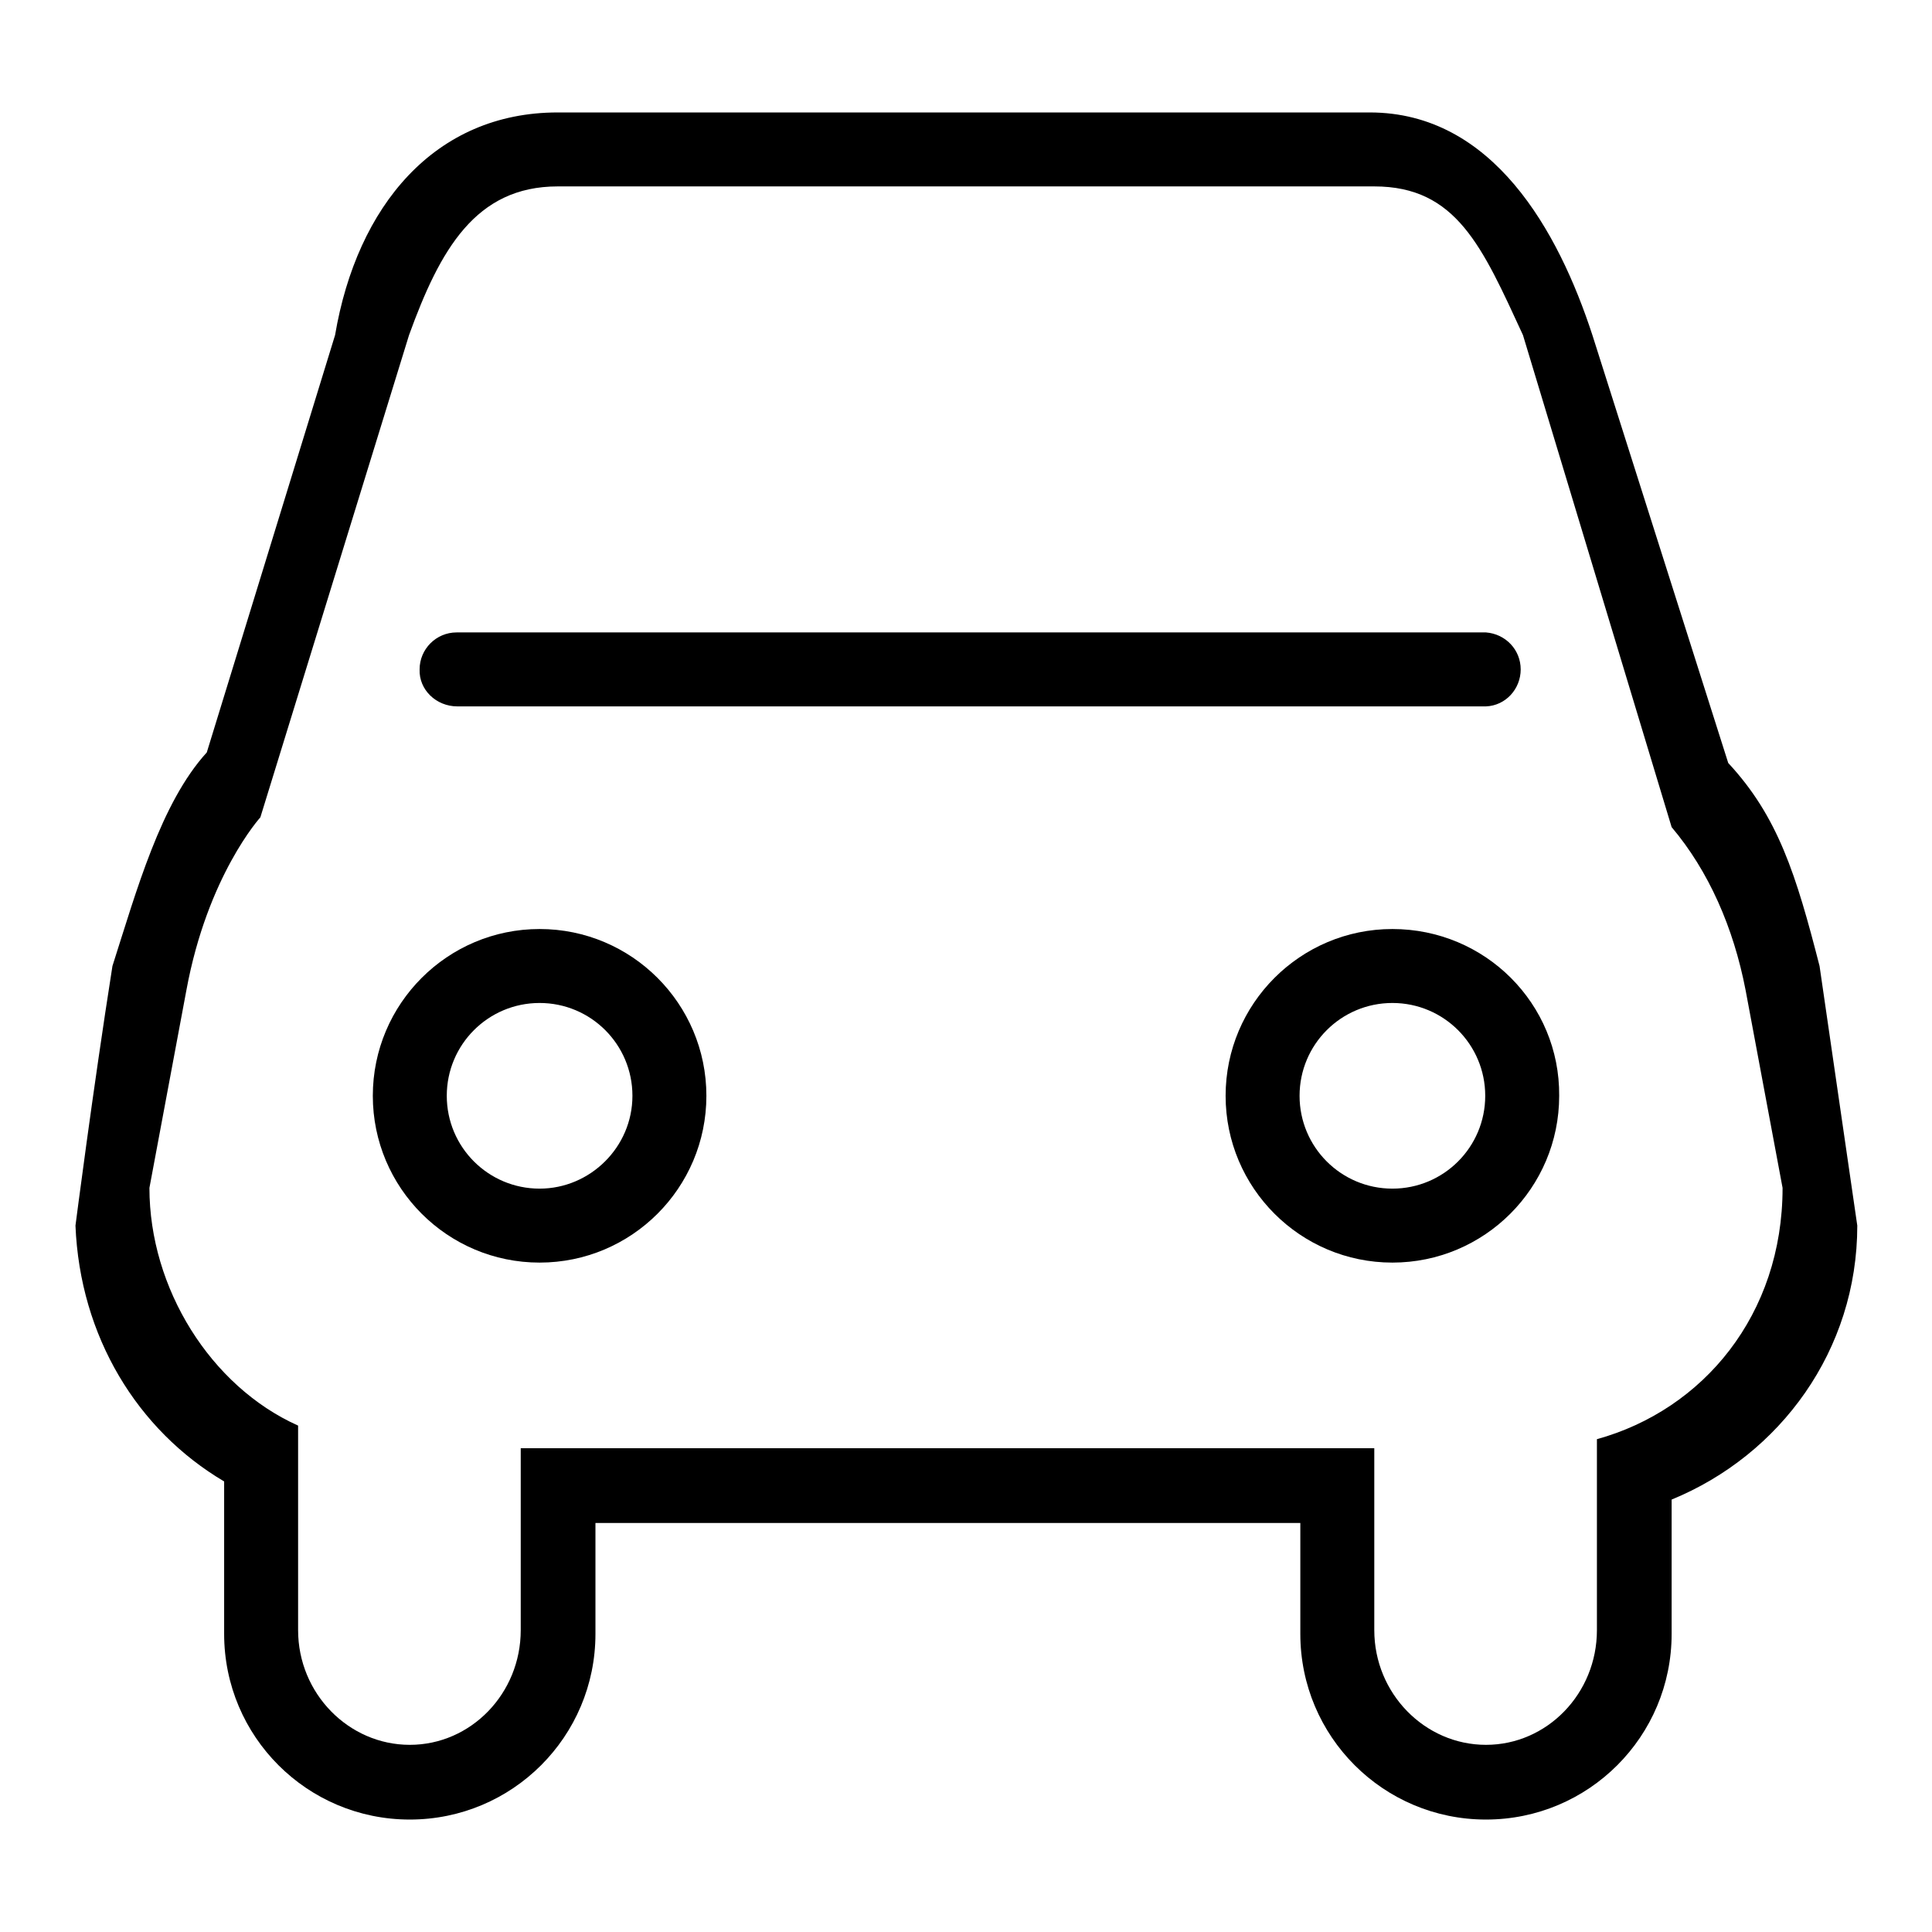
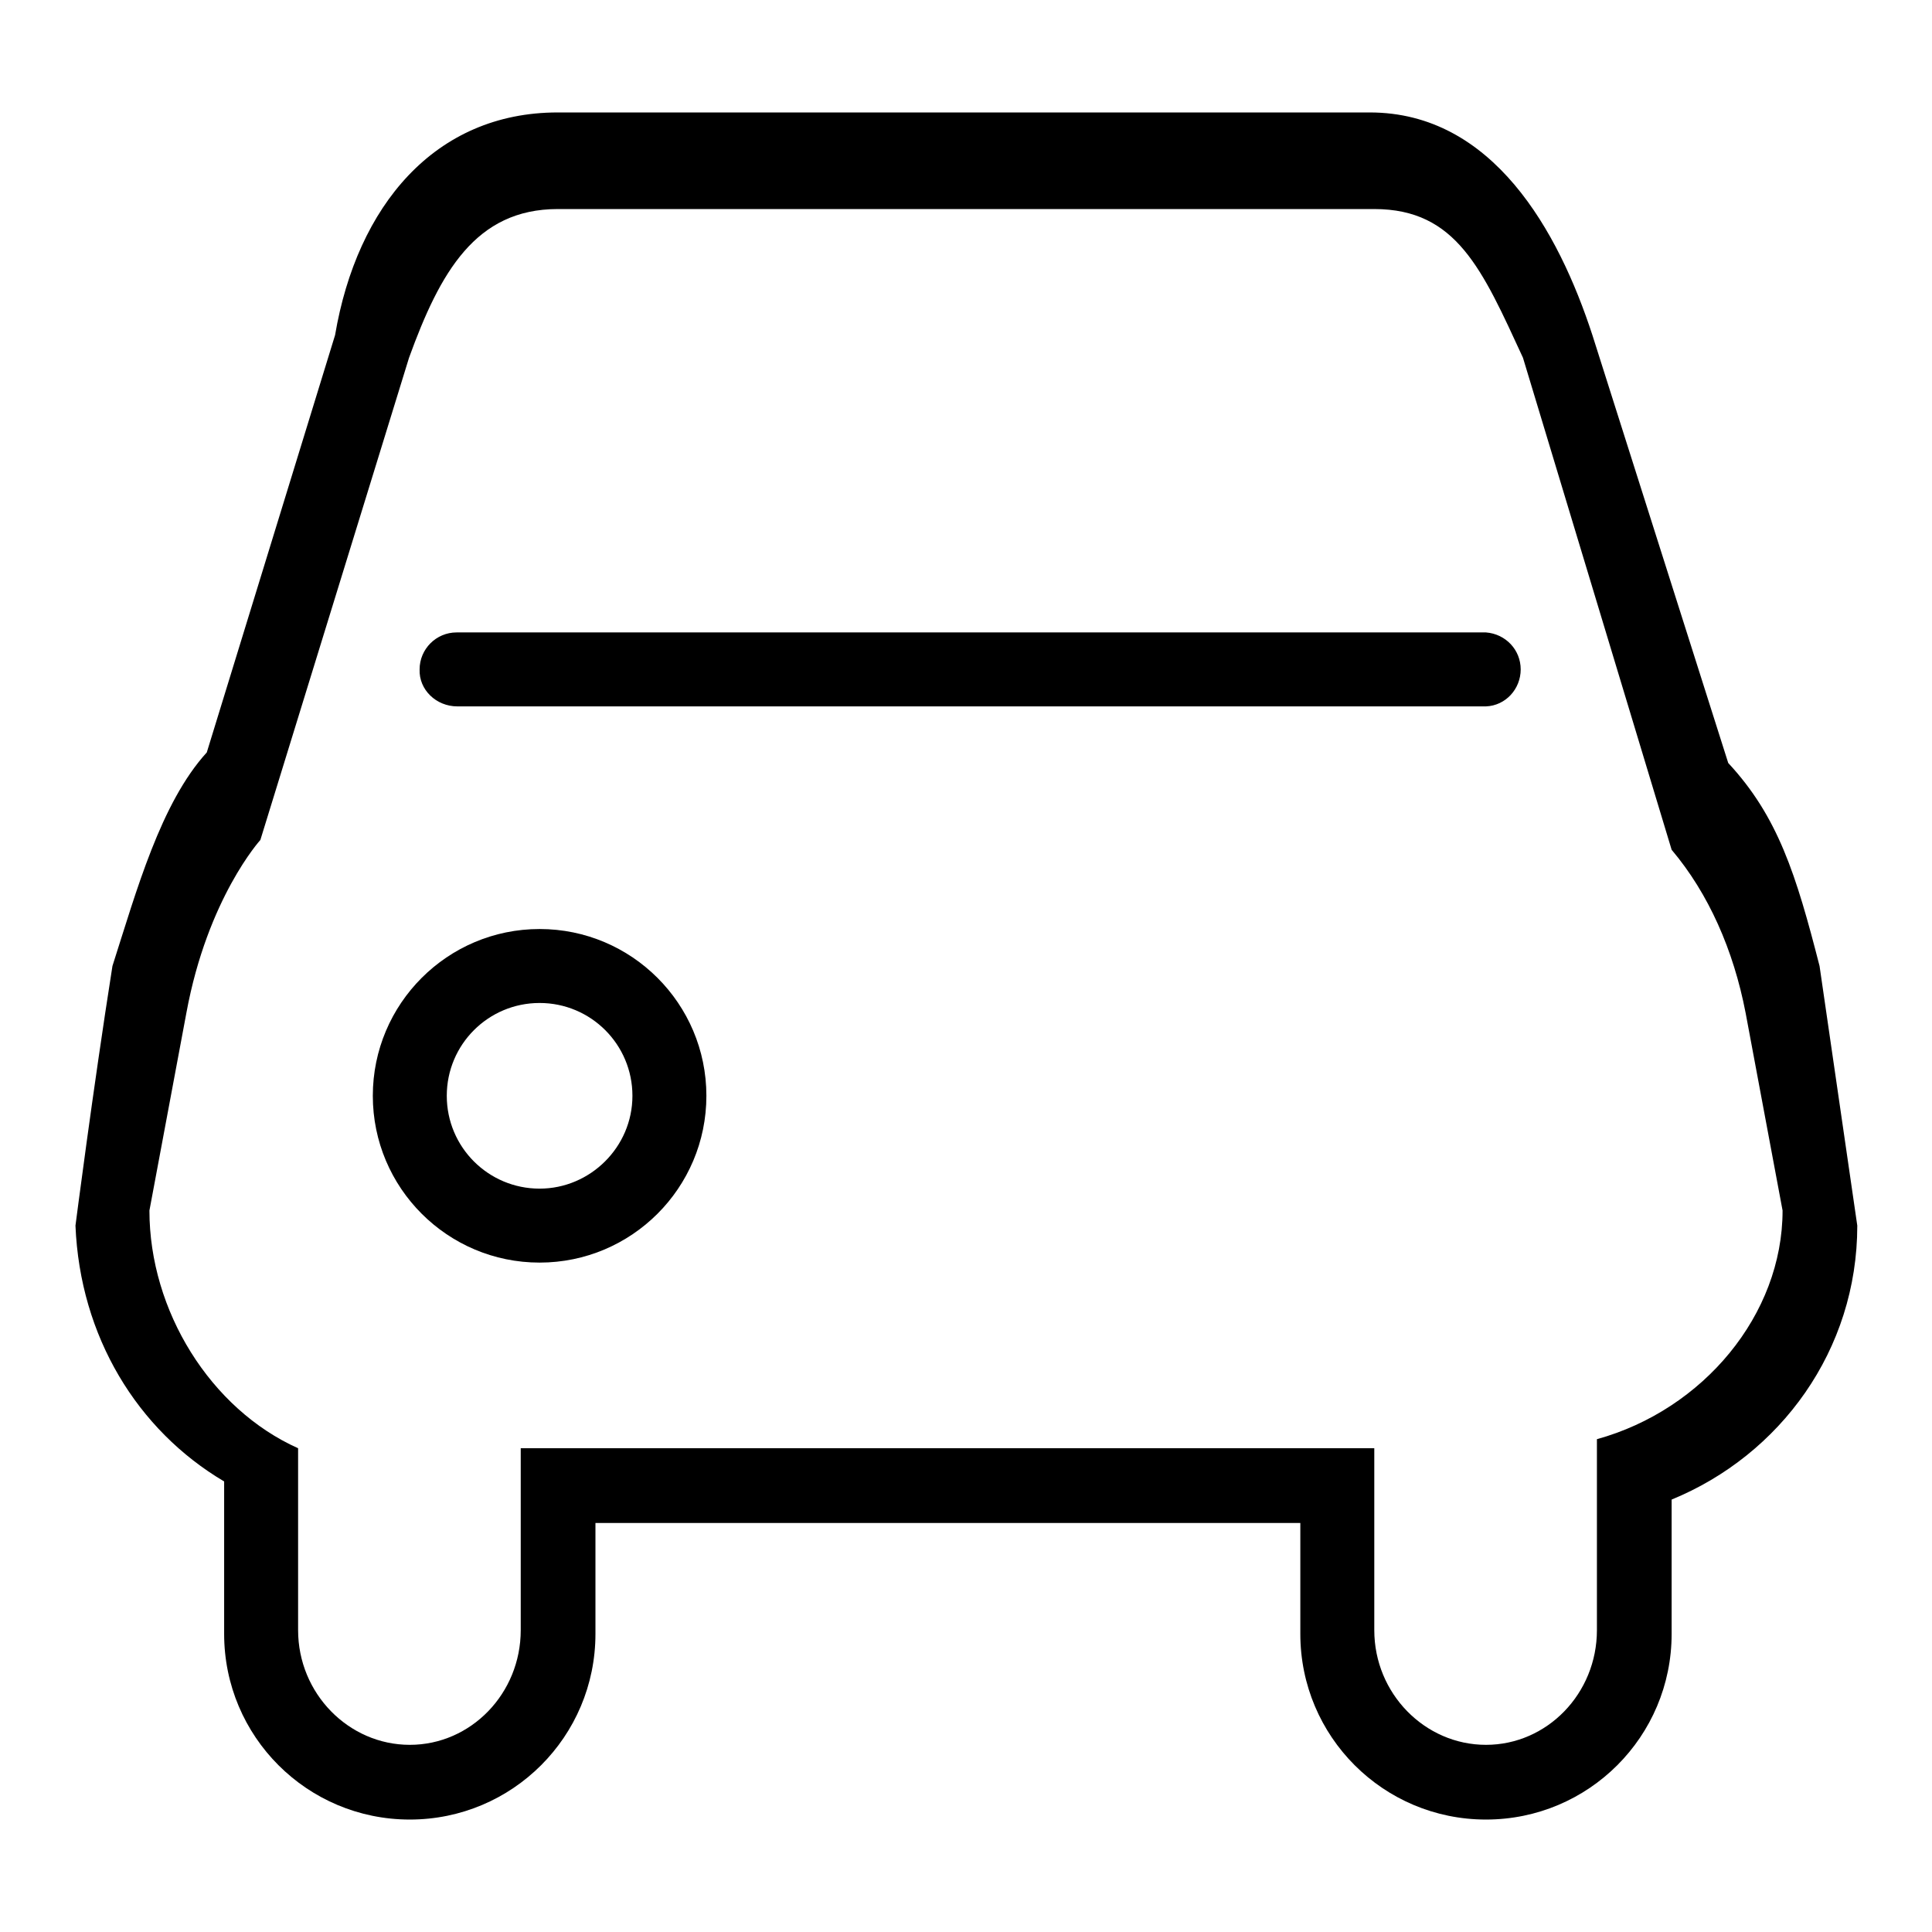
<svg xmlns="http://www.w3.org/2000/svg" version="1.1" x="0px" y="0px" viewBox="0 0 256 256" enable-background="new 0 0 256 256" xml:space="preserve">
  <g>
    <g>
-       <path fill="#000000" d="M241.1,128c-3.1-12.1-5.5-19.8-12.1-26.9l-18-56.7c-4.5-13.8-13.2-29.5-29.5-29.5H73.9c-16.3,0-26.6,12.4-29.5,29.5l-17,55.3c-6.1,6.7-9.3,18.3-12.5,28.3c-2.6,16.5-4.9,34.4-4.9,34.4c0.6,14.7,8.2,27.1,19.7,33.9v20.2c0,13.6,11,24.6,24.6,24.6c13.6,0,24.6-11,24.6-24.6v-14.7h93.4v14.7c0,13.6,11,24.6,24.6,24.6s24.6-11,24.6-24.6v-17.8c14.4-5.9,24.6-19.8,24.6-36.3L241.1,128z M211.6,190.7v1.2v9.5V216c0,8.4-6.6,15.2-14.7,15.2c-8.1,0-14.8-6.8-14.8-15.2v-14.3v-9.8h-9.8H78.8H69v9.8V216c0,8.4-6.6,15.2-14.7,15.2s-14.8-6.8-14.8-15.2v-15.6v-8.5v-3c-11.6-5.2-19.7-18.2-19.7-31.5l4.9-26.2c2.8-15.2,9.8-22.9,9.8-22.9l19.7-63.9c4.1-11.3,8.8-19.7,19.7-19.7h108.2c10.9,0,14.3,8,19.7,19.7l19.7,65.2c4.9,5.8,8.2,13.3,9.8,21.6l4.9,26.2C236.2,174.2,225.7,186.8,211.6,190.7z" />
-       <path fill="#000000" d="M184.5,123.1c-12.2,0-22.1,9.9-22.1,22.1c0,12.2,9.9,22.1,22.1,22.1c12.2,0,22.1-9.9,22.1-22.1C206.7,133,196.8,123.1,184.5,123.1z M184.5,157.5c-6.8,0-12.3-5.5-12.3-12.3c0-6.8,5.5-12.3,12.3-12.3c6.8,0,12.3,5.5,12.3,12.3C196.8,152,191.3,157.5,184.5,157.5z" />
+       <path fill="#000000" d="M241.1,128c-3.1-12.1-5.5-19.8-12.1-26.9l-18-56.7c-4.5-13.8-13.2-29.5-29.5-29.5H73.9c-16.3,0-26.6,12.4-29.5,29.5l-17,55.3c-6.1,6.7-9.3,18.3-12.5,28.3c-2.6,16.5-4.9,34.4-4.9,34.4c0.6,14.7,8.2,27.1,19.7,33.9v20.2c0,13.6,11,24.6,24.6,24.6c13.6,0,24.6-11,24.6-24.6v-14.7h93.4v14.7c0,13.6,11,24.6,24.6,24.6s24.6-11,24.6-24.6v-17.8c14.4-5.9,24.6-19.8,24.6-36.3L241.1,128z M211.6,190.7v1.2v9.5V216c0,8.4-6.6,15.2-14.7,15.2c-8.1,0-14.8-6.8-14.8-15.2v-14.3v-9.8h-9.8H78.8H69v9.8V216c0,8.4-6.6,15.2-14.7,15.2s-14.8-6.8-14.8-15.2v-15.6v-8.5c-11.6-5.2-19.7-18.2-19.7-31.5l4.9-26.2c2.8-15.2,9.8-22.9,9.8-22.9l19.7-63.9c4.1-11.3,8.8-19.7,19.7-19.7h108.2c10.9,0,14.3,8,19.7,19.7l19.7,65.2c4.9,5.8,8.2,13.3,9.8,21.6l4.9,26.2C236.2,174.2,225.7,186.8,211.6,190.7z" />
      <path fill="#000000" d="M71.5,123.1c-12.2,0-22.1,9.9-22.1,22.1c0,12.2,9.9,22.1,22.1,22.1c12.2,0,22.1-9.9,22.1-22.1C93.6,133,83.7,123.1,71.5,123.1z M71.5,157.5c-6.8,0-12.3-5.5-12.3-12.3c0-6.8,5.5-12.3,12.3-12.3c6.8,0,12.3,5.5,12.3,12.3C83.8,152,78.2,157.5,71.5,157.5z" />
      <path fill="#000000" d="M60.6,93.6c0,0,136,0,136,0s0,0,0,0h0.3v0c2.6-0.1,4.6-2.3,4.6-4.9s-2-4.7-4.6-4.9H60.5c-2.7,0-4.9,2.2-4.9,4.9C55.5,91.4,57.8,93.6,60.6,93.6z" />
      <path fill="#000000" d="M60.6,93.6" />
    </g>
  </g>
</svg>